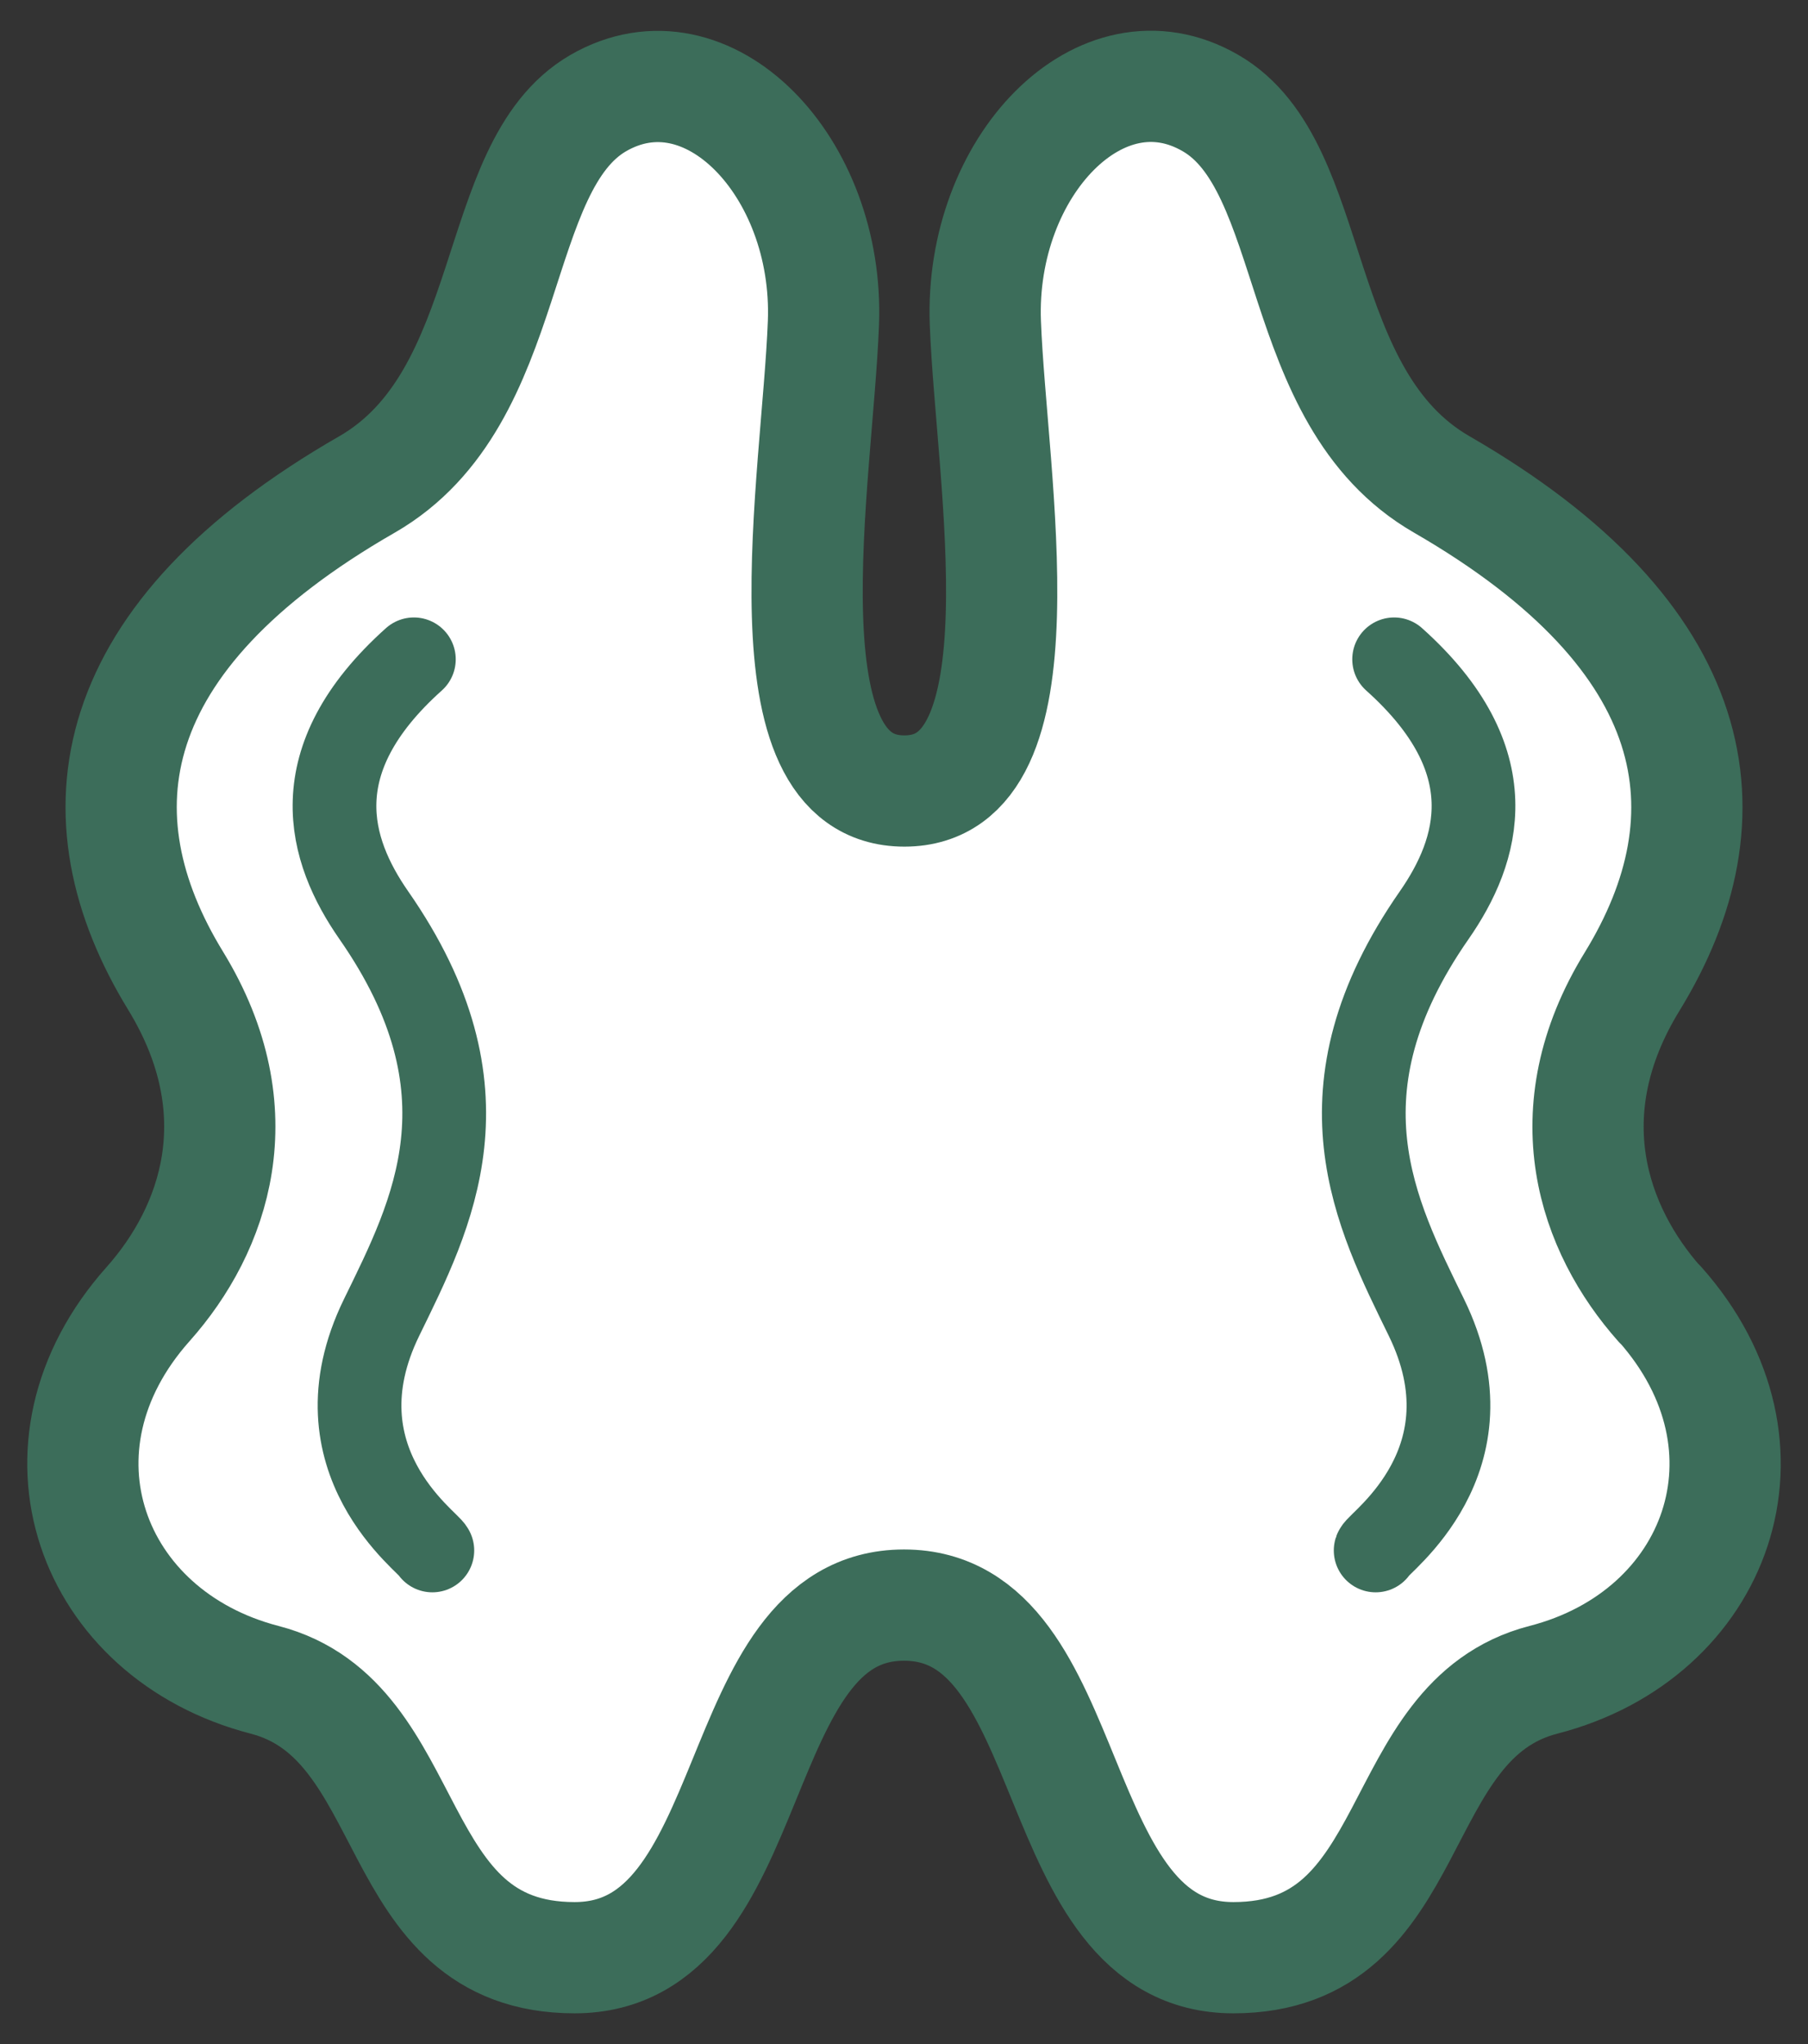
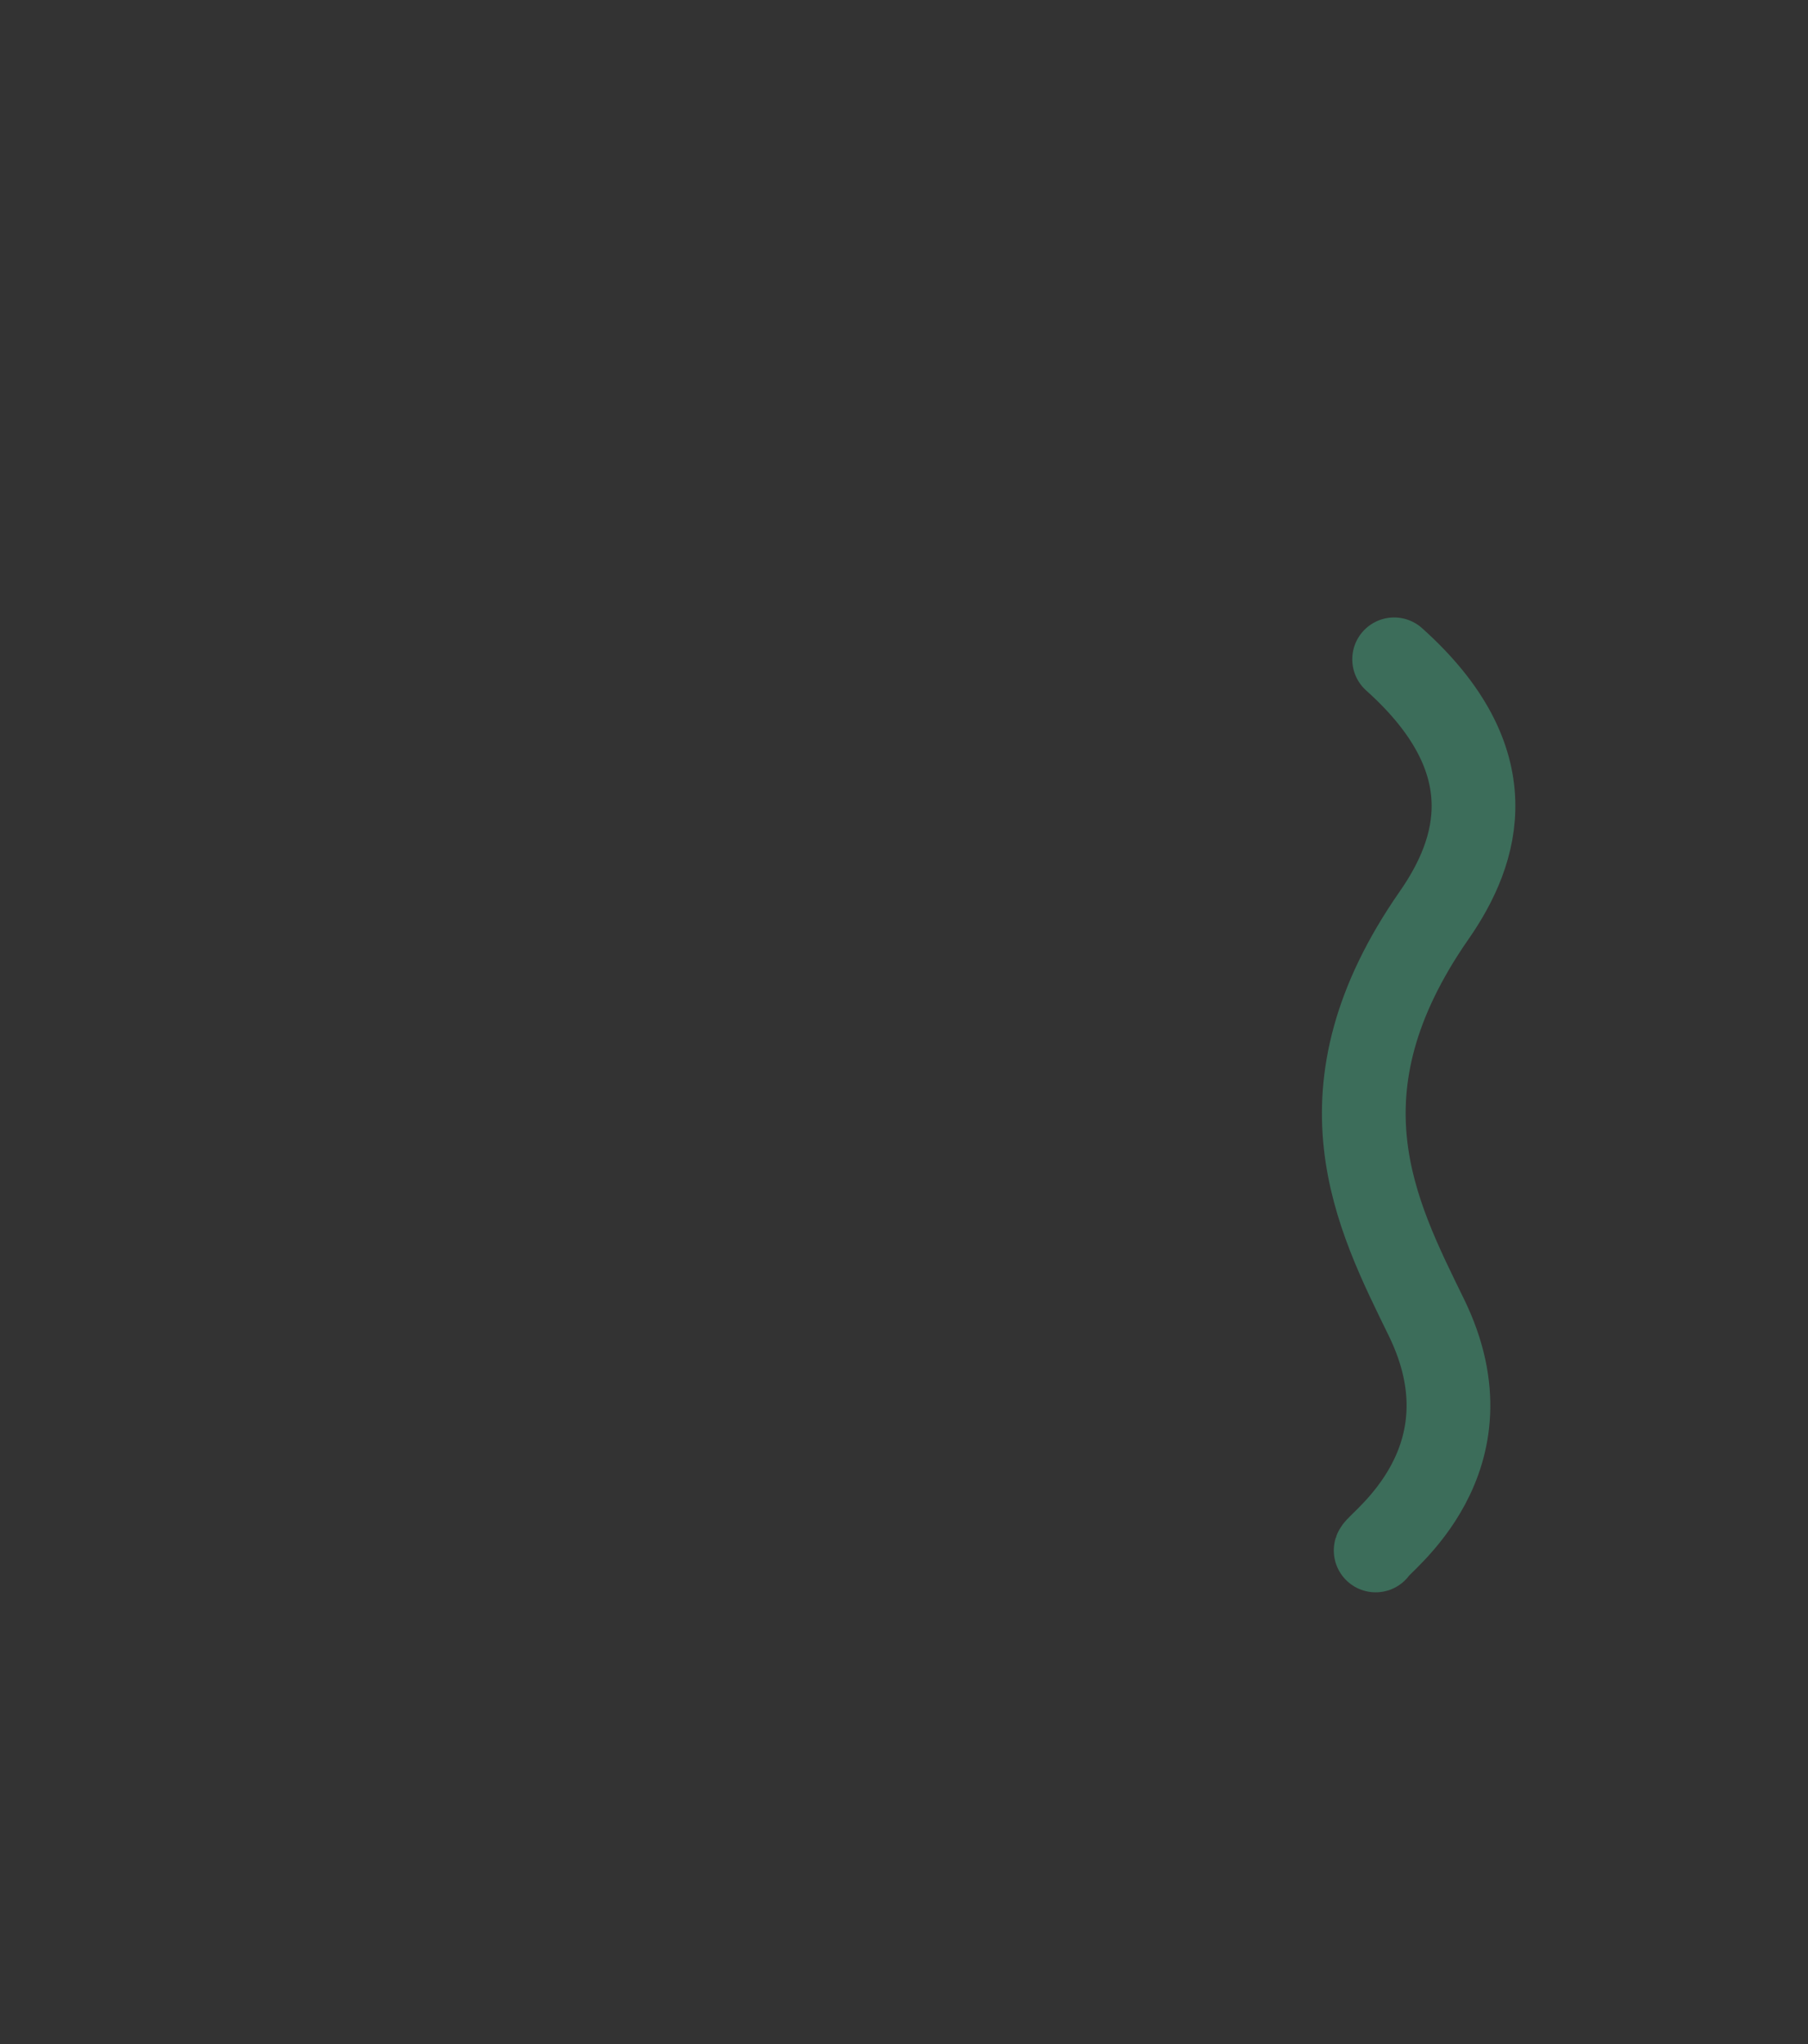
<svg xmlns="http://www.w3.org/2000/svg" width="46" height="52" viewBox="0 0 46 52" fill="none">
  <rect x="0" y="0" width="46" height="52" fill="#333333" stroke="none" />
-   <path d="M42.23 33.183C40.54 31.283 39.48 28.293 41.53 24.963C44.11 20.753 43.42 16.213 36.68 12.323C32.83 10.103 33.59 4.233 30.8 2.623C28.01 1.003 24.92 4.243 25.07 8.213C25.22 12.183 26.69 20.123 23.01 20.123C19.33 20.123 20.8 12.183 20.95 8.213C21.1 4.243 18.01 1.013 15.22 2.623C12.43 4.243 13.19 10.103 9.34 12.323C2.58 16.203 1.89 20.743 4.47 24.953C6.51 28.293 5.46 31.273 3.77 33.173C0.53 36.803 2.3 41.583 6.73 42.733C10.72 43.763 9.77 49.803 14.62 49.803C19.47 49.803 18.44 40.833 23 40.833C27.56 40.833 26.53 49.803 31.38 49.803C36.23 49.803 35.28 43.763 39.27 42.733C43.7 41.593 45.47 36.813 42.23 33.173V33.183Z" fill="white" stroke="#3C6D5A" stroke-width="2.83" stroke-linecap="round" stroke-linejoin="round" />
  <path d="M35 39.443C35.06 39.252 38.07 37.153 36.29 33.513C35.01 30.892 33.37 27.762 36.49 23.282C37.63 21.642 38.35 19.352 35.47 16.773" stroke="#3C6D5A" stroke-width="2.13" stroke-linecap="round" stroke-linejoin="round" />
-   <path d="M11 39.443C10.94 39.252 7.93 37.153 9.71 33.513C10.99 30.892 12.63 27.762 9.51 23.282C8.37 21.642 7.65 19.352 10.53 16.773" stroke="#3C6D5A" stroke-width="2.13" stroke-linecap="round" stroke-linejoin="round" />
</svg>